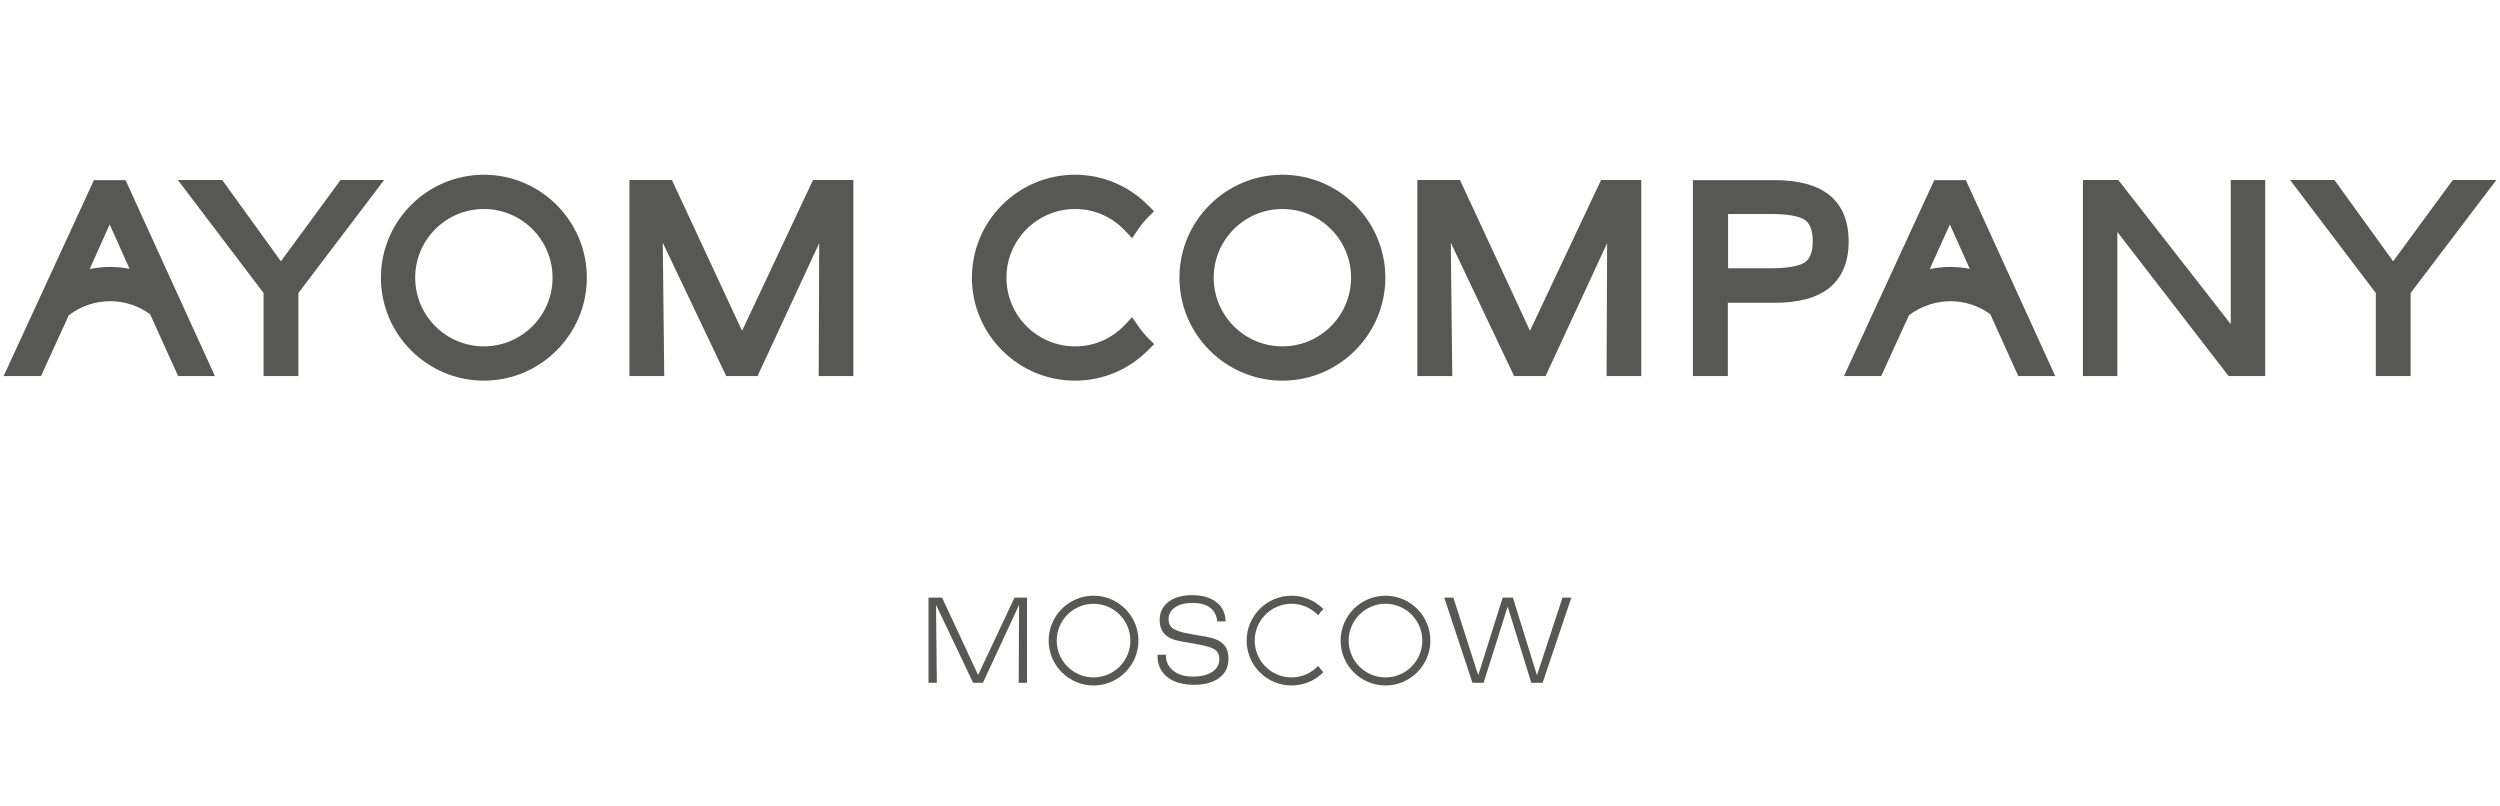
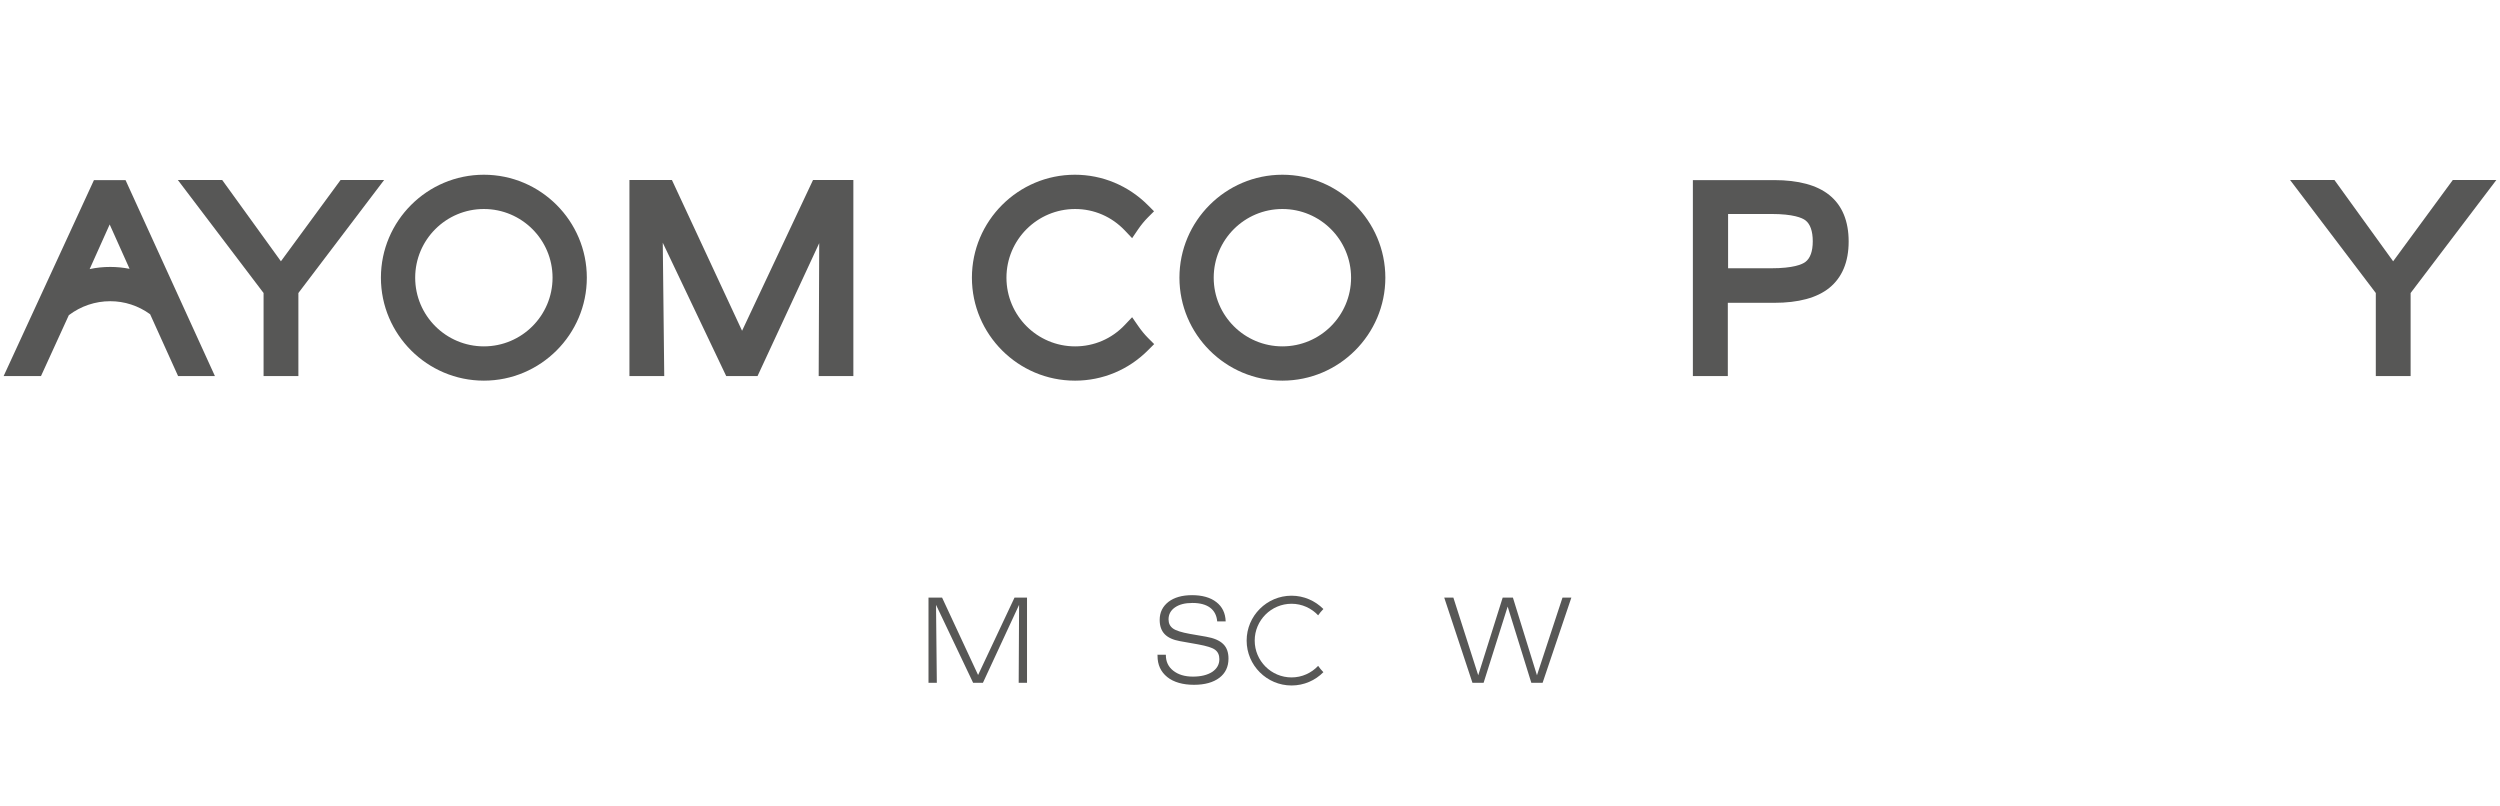
<svg xmlns="http://www.w3.org/2000/svg" id="_Слой_1" data-name="Слой 1" width="186" height="60" viewBox="0 0 186 60">
  <defs>
    <style>
      .cls-1 {
        fill: #575756;
      }
    </style>
  </defs>
  <g>
    <path class="cls-1" d="m69.08,50.8v-6.34h1.01l2.68,5.76,2.71-5.76h.93v6.34h-.62l.03-5.8-2.69,5.8h-.73l-2.76-5.8.06,5.8h-.63Z" />
    <path class="cls-1" d="m86.1,48.71h.64v.03c0,.48.18.87.55,1.16s.85.44,1.46.44,1.08-.12,1.44-.35c.35-.24.53-.55.53-.95,0-.3-.1-.53-.31-.69-.2-.16-.63-.29-1.28-.41l-1.35-.24c-.5-.09-.88-.26-1.13-.52s-.37-.62-.37-1.06c0-.56.22-1,.65-1.34.43-.33,1.02-.5,1.76-.5s1.37.17,1.81.52c.44.34.67.82.69,1.43h-.63c-.04-.45-.22-.79-.53-1.02-.31-.23-.75-.35-1.31-.35s-.98.11-1.3.33c-.32.22-.48.52-.48.89,0,.3.11.52.33.68.22.16.64.29,1.25.4l1.21.21c.58.1,1,.28,1.27.54s.4.62.4,1.09c0,.61-.23,1.09-.68,1.43-.45.34-1.08.52-1.89.52s-1.51-.19-1.99-.58c-.48-.39-.72-.91-.72-1.58v-.09Z" />
    <path class="cls-1" d="m109.55,50.8l-2.1-6.34h.68l1.85,5.78,1.82-5.78h.76l1.79,5.78,1.9-5.78h.66l-2.14,6.34h-.84l-1.76-5.67-1.79,5.67h-.83Z" />
-     <path class="cls-1" d="m103.08,51c-1.84,0-3.34-1.5-3.34-3.34s1.5-3.34,3.34-3.34,3.34,1.5,3.34,3.34-1.5,3.34-3.34,3.34Zm0-6.08c-1.51,0-2.74,1.23-2.74,2.74s1.23,2.74,2.74,2.74,2.74-1.23,2.74-2.74-1.23-2.74-2.74-2.74Z" />
-     <path class="cls-1" d="m81.36,51c-1.84,0-3.34-1.5-3.34-3.34s1.5-3.34,3.34-3.34,3.34,1.5,3.34,3.34-1.5,3.34-3.34,3.34Zm0-6.08c-1.51,0-2.74,1.23-2.74,2.74s1.23,2.74,2.74,2.74,2.74-1.23,2.74-2.74-1.23-2.74-2.74-2.74Z" />
    <path class="cls-1" d="m98.07,49.54c-.5.53-1.2.86-1.98.86-1.51,0-2.74-1.23-2.74-2.74s1.23-2.74,2.74-2.74c.78,0,1.48.33,1.98.86.12-.17.25-.33.39-.47-.61-.61-1.45-.99-2.37-.99-1.84,0-3.34,1.5-3.34,3.34s1.5,3.34,3.34,3.34c.93,0,1.77-.38,2.37-.99-.14-.14-.27-.3-.39-.47Z" />
  </g>
  <g>
    <polygon class="cls-1" points="19.61 27.98 19.61 21.8 13.23 13.39 16.53 13.39 20.9 19.44 25.34 13.39 28.58 13.39 22.2 21.8 22.2 27.98 19.61 27.98" />
    <polygon class="cls-1" points="60.91 27.98 60.95 18.09 56.36 27.98 54.03 27.98 49.31 18.06 49.42 27.98 46.83 27.98 46.83 13.39 49.99 13.39 55.21 24.61 60.49 13.39 63.49 13.39 63.49 27.98 60.91 27.98" />
-     <polygon class="cls-1" points="119.53 27.98 119.57 18.09 114.99 27.98 112.65 27.98 107.94 18.06 108.05 27.98 105.45 27.98 105.45 13.39 108.62 13.39 113.83 24.61 119.12 13.39 122.11 13.39 122.11 27.98 119.53 27.98" />
    <path class="cls-1" d="m125.95,27.98v-14.58h6.05c1.8,0,3.18.37,4.1,1.11.96.77,1.44,1.94,1.44,3.46s-.49,2.68-1.44,3.45c-.92.74-2.29,1.11-4.1,1.11h-3.45v5.45h-2.6Zm5.82-8.02c1.66,0,2.31-.29,2.55-.47.36-.27.55-.79.55-1.54s-.19-1.29-.55-1.56c-.24-.18-.89-.47-2.54-.47h-3.21v4.04h3.21Z" />
-     <polygon class="cls-1" points="165.81 27.98 157.53 17.26 157.53 27.98 154.97 27.98 154.97 13.39 157.6 13.39 165.97 24.12 165.97 13.39 168.53 13.39 168.53 27.98 165.81 27.98" />
    <polygon class="cls-1" points="176.76 27.98 176.76 21.8 170.38 13.39 173.68 13.39 178.05 19.44 182.49 13.39 185.73 13.39 179.35 21.8 179.35 27.98 176.76 27.98" />
    <path class="cls-1" d="m95.41,28.32c-4.22,0-7.66-3.44-7.66-7.66s3.44-7.66,7.66-7.66,7.66,3.44,7.66,7.66-3.44,7.66-7.66,7.66Zm0-12.77c-2.82,0-5.11,2.29-5.11,5.11s2.29,5.11,5.11,5.11,5.11-2.29,5.11-5.11-2.29-5.11-5.11-5.11Z" />
    <path class="cls-1" d="m36,28.32c-4.22,0-7.66-3.44-7.66-7.66s3.44-7.66,7.66-7.66,7.66,3.44,7.66,7.66-3.44,7.66-7.66,7.66Zm0-12.77c-2.82,0-5.11,2.29-5.11,5.11s2.29,5.11,5.11,5.11,5.11-2.29,5.11-5.11-2.29-5.11-5.11-5.11Z" />
    <path class="cls-1" d="m79.97,28.32c-4.22,0-7.66-3.44-7.66-7.66s3.44-7.66,7.66-7.66c2.05,0,3.98.81,5.44,2.27l.45.45-.45.45c-.27.27-.52.58-.74.9l-.44.65-.54-.57c-.98-1.03-2.29-1.6-3.7-1.6-2.82,0-5.11,2.29-5.11,5.11s2.29,5.11,5.11,5.11c1.41,0,2.73-.57,3.7-1.6l.54-.57.45.65c.22.32.47.63.74.9l.45.45-.45.45c-1.45,1.46-3.38,2.27-5.44,2.27Z" />
-     <path class="cls-1" d="m150.16,27.98l-2.08-4.6c-.88-.64-1.91-.97-2.97-.97s-2.18.36-3.08,1.04l-2.07,4.53h-2.77l6.72-14.58h2.35l6.65,14.58h-2.74Zm-6.58-7.96c.51-.11,1.02-.16,1.53-.16s.97.05,1.44.14l-1.48-3.3-1.5,3.32Z" />
    <path class="cls-1" d="m13.25,27.98l-2.08-4.6c-.88-.64-1.91-.97-2.97-.97-1.11,0-2.18.36-3.08,1.04l-2.07,4.53H.27l6.72-14.58h2.35l6.65,14.58h-2.74Zm-6.58-7.96c.51-.11,1.02-.16,1.53-.16s.97.05,1.44.14l-1.48-3.3-1.49,3.32Z" />
  </g>
</svg>